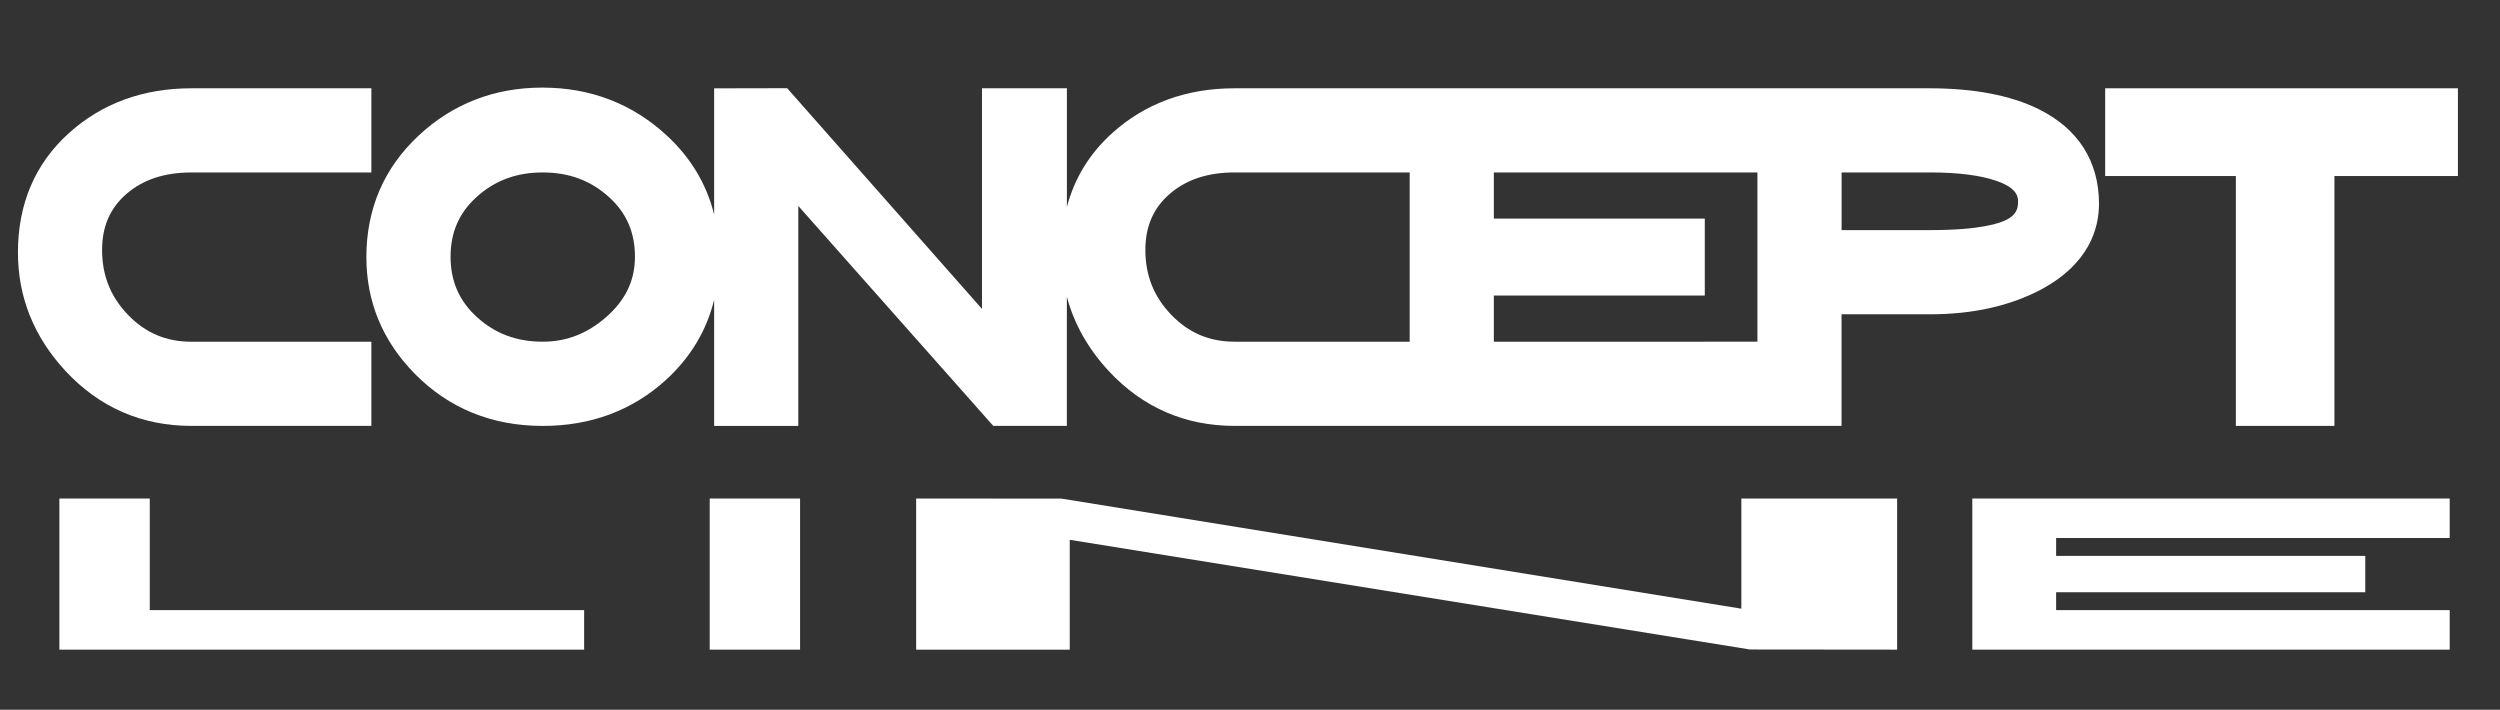
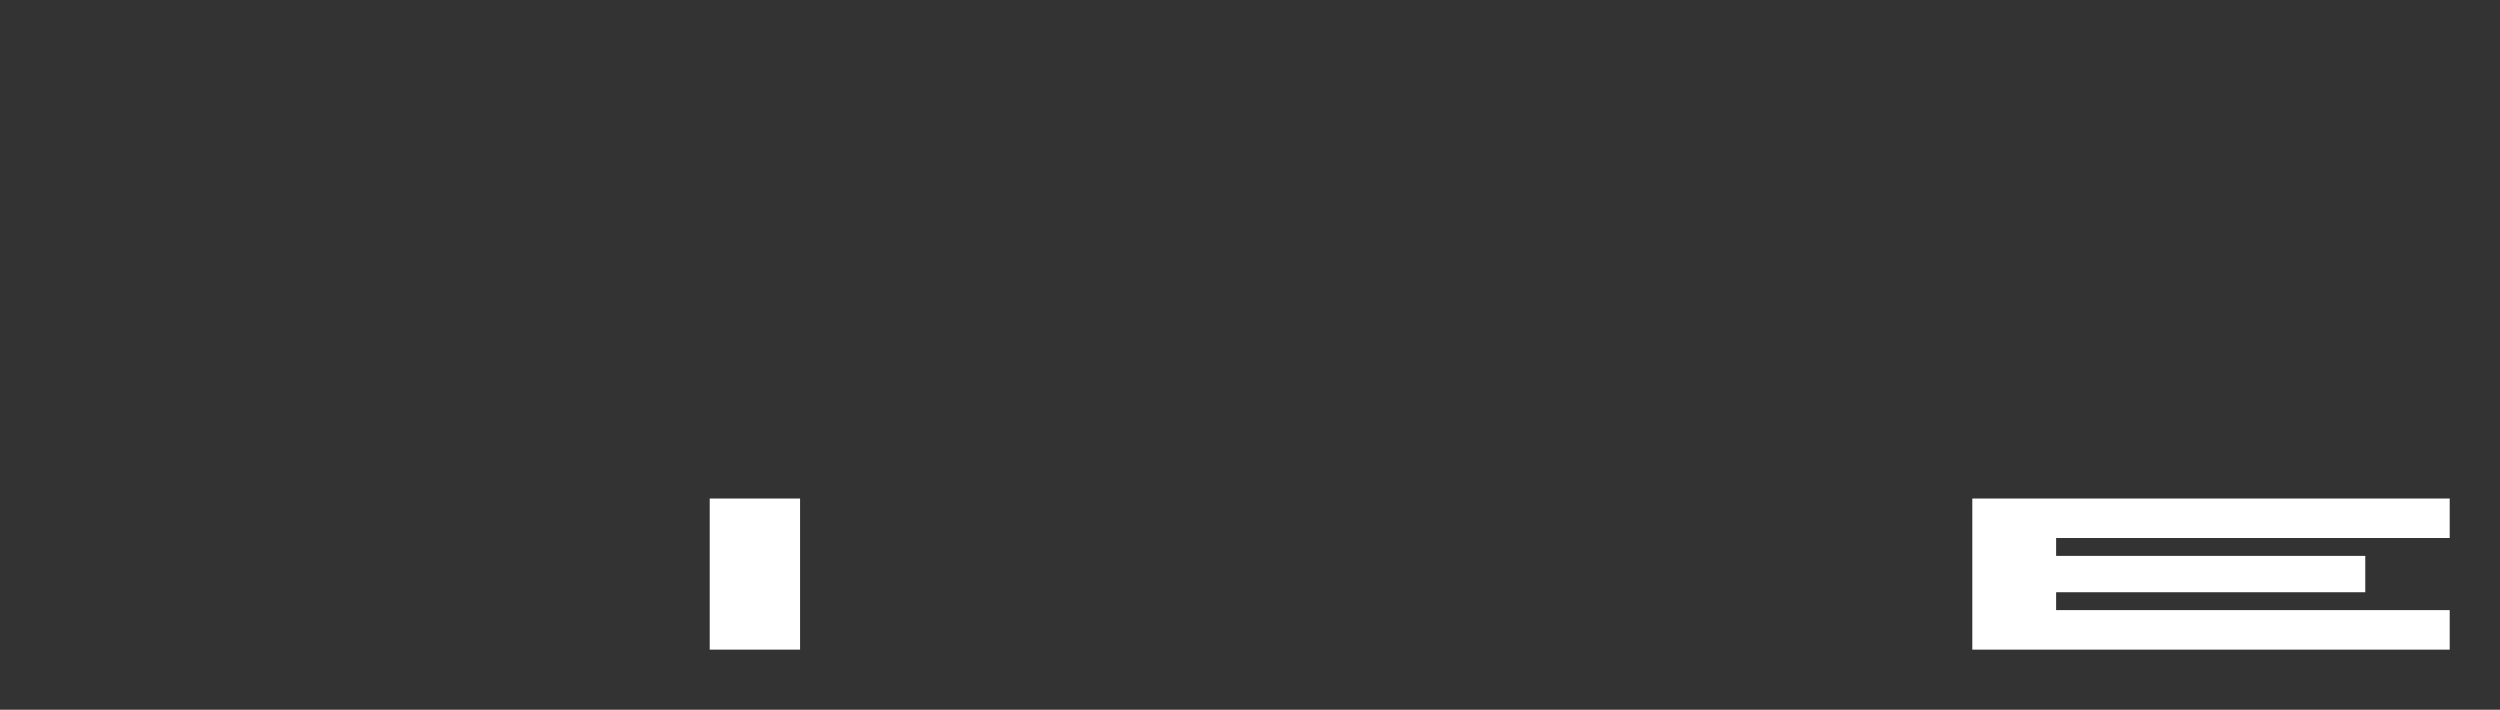
<svg xmlns="http://www.w3.org/2000/svg" id="Слой_1" x="0px" y="0px" viewBox="0 0 841.89 239" style="enable-background:new 0 0 841.89 239;" xml:space="preserve">
  <rect x="0" y="0" width="841.89" height="239" fill="#333333" stroke="none" />
  <style type="text/css"> .st0{fill:#FFFFFF;} </style>
-   <path class="st0" d="M64.46,143.42h60.6v-28.34h-60.6c-8.47,0-15.44-2.94-21.29-8.99c-5.92-6.11-8.79-13.29-8.79-21.93 c0-7.98,2.74-14.19,8.35-18.99c5.64-4.77,12.75-7.09,21.73-7.09h60.6V29.73h-60.6c-16.32,0-30.24,5.11-41.37,15.2 C11.78,55.19,6.04,68.69,6.04,85.05c0,15.01,5.39,28.43,16.04,39.9C33.48,137.21,47.75,143.42,64.46,143.42" />
-   <path class="st0" d="M620.17,77.49V58.07H650c9.44,0,16.99,0.97,22.45,2.88c7.14,2.51,7.14,5.59,7.14,7.07 c0,2.76-1.02,4.4-3.59,5.84c-2.45,1.35-9.09,3.63-26,3.63H620.17z M503.06,115.07V99.53h71.04V73.61h-71.04V58.07h88.76v57H503.06z M415.79,115.07c-8.47,0-15.44-2.94-21.29-8.99c-5.91-6.12-8.79-13.29-8.79-21.93c0-7.98,2.74-14.19,8.35-18.99 c5.64-4.77,12.75-7.09,21.73-7.09h58.93v57H415.79z M213.83,86.45c0,8-3.19,14.66-9.76,20.38c-6.36,5.54-13.32,8.24-21.29,8.24 c-8.8,0-16.07-2.72-22.2-8.32c-5.95-5.43-8.85-12.07-8.85-20.3c0-8.22,2.88-14.81,8.81-20.15c6.14-5.54,13.41-8.23,22.23-8.23 c8.82,0,16.09,2.69,22.24,8.23C210.95,71.64,213.83,78.24,213.83,86.45 M706.85,68.63c0-14.31-7.03-25.33-20.33-31.88 c-9.41-4.66-21.82-7.02-36.88-7.02H593.5h-1.67H476.39h-1.67h-58.93c-16.32,0-30.24,5.11-41.37,15.2 c-7.55,6.85-12.6,15.14-15.14,24.76V29.73h-28.59v74.3l-65.61-74.33l-24.59,0.05v42.51c-2.52-10.25-7.87-19.19-16.01-26.69 c-11.57-10.66-25.65-16.07-41.83-16.07c-16.21,0-30.26,5.46-41.75,16.23c-11.63,10.89-17.52,24.63-17.52,40.86 c0,15.07,5.48,28.28,16.29,39.27c11.48,11.66,25.98,17.57,43.1,17.57c16.25,0,30.21-5.22,41.51-15.51 c8.25-7.55,13.67-16.58,16.21-26.96v42.47h28.34V69.35l65.65,74.06h24.79V99.93c2.42,9.11,7.13,17.49,14.12,25.03 c11.41,12.25,25.67,18.46,42.39,18.46h58.93h1.67h115.43h1.67h26.67v-37.58H650c14.33,0,26.87-2.8,37.32-8.33 C703.46,88.88,706.85,77.04,706.85,68.63" />
-   <polygon class="st0" points="708.93,29.73 708.93,59.28 752.94,59.28 752.94,143.42 786.13,143.42 786.13,59.28 827.72,59.28 827.72,29.73 " />
-   <polygon class="st0" points="50.43,167.88 20,167.88 20,218.77 196.71,218.77 196.71,205.46 50.43,205.46 " />
  <rect x="239" y="167.88" class="st0" width="30.43" height="50.89" />
-   <polygon class="st0" points="586.41,204.98 357.46,167.91 308.52,167.88 308.52,218.77 360.24,218.77 360.24,181.78 589.32,218.72 638.87,218.77 638.87,167.88 586.41,167.88 " />
  <polygon class="st0" points="664.19,218.77 824.95,218.77 824.95,205.46 692.41,205.46 692.41,199.44 796.52,199.44 796.52,187.2 692.41,187.2 692.41,181.18 824.95,181.18 824.95,167.88 664.19,167.88 " />
</svg>